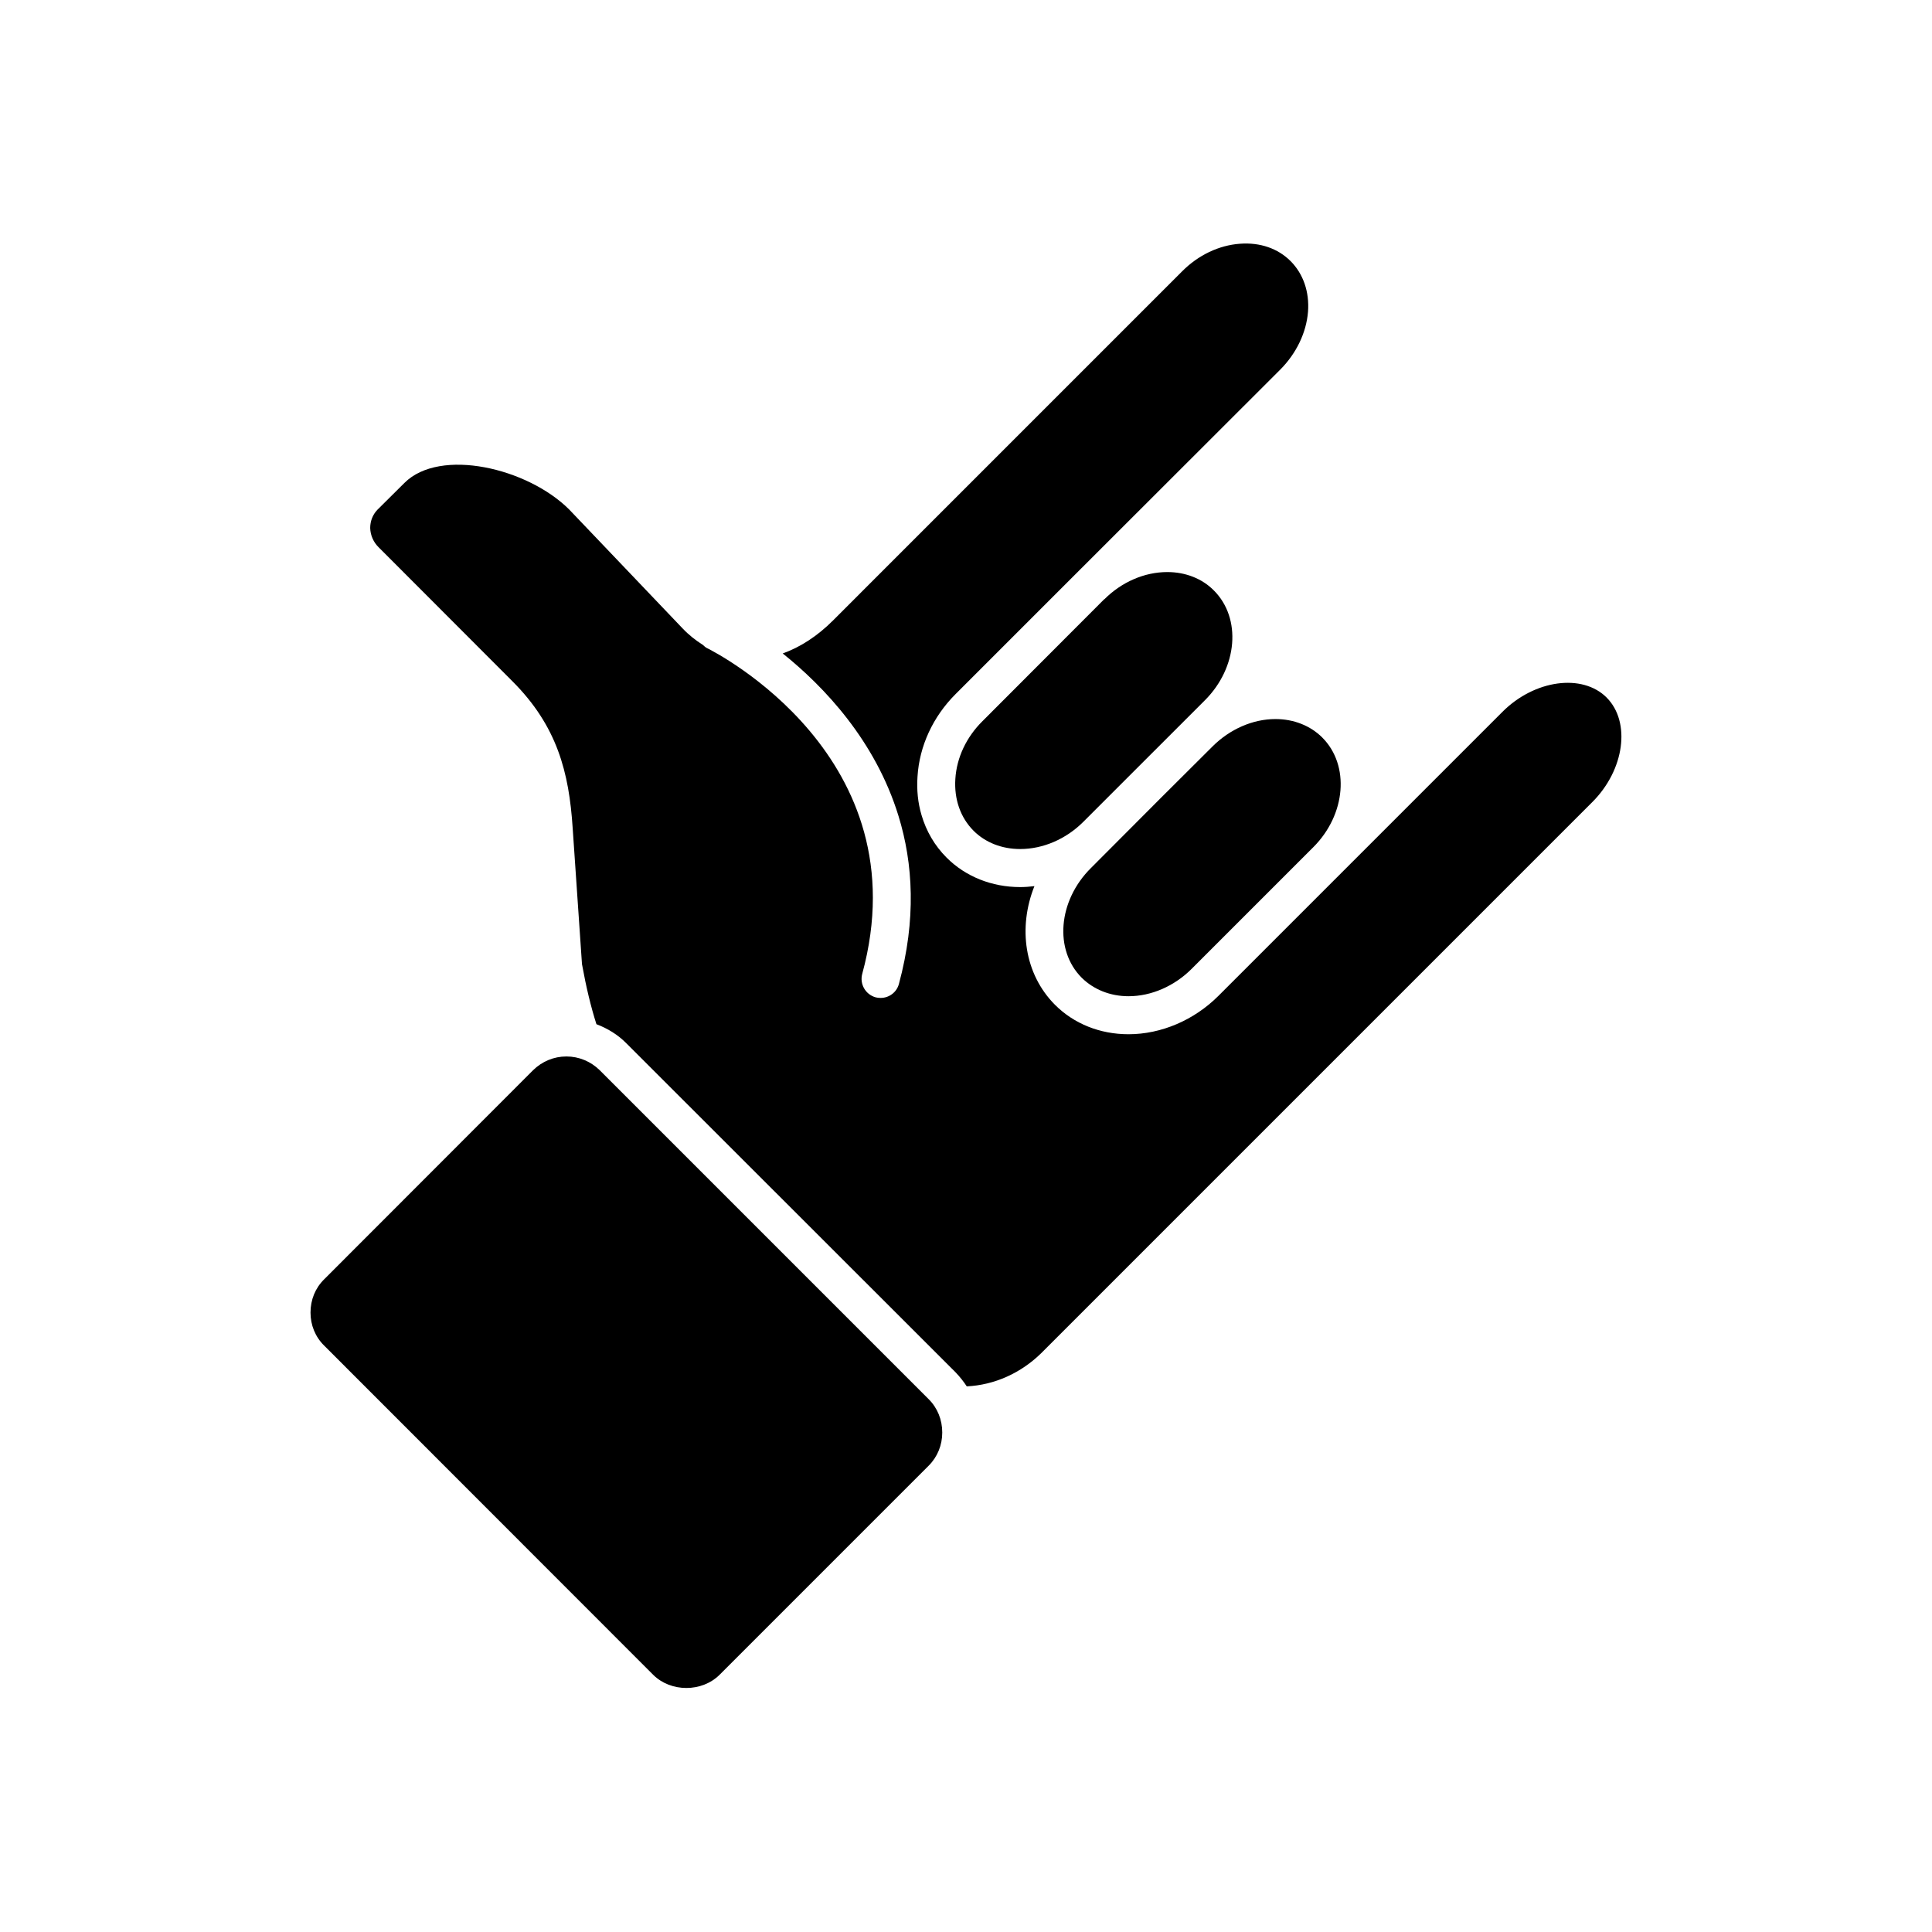
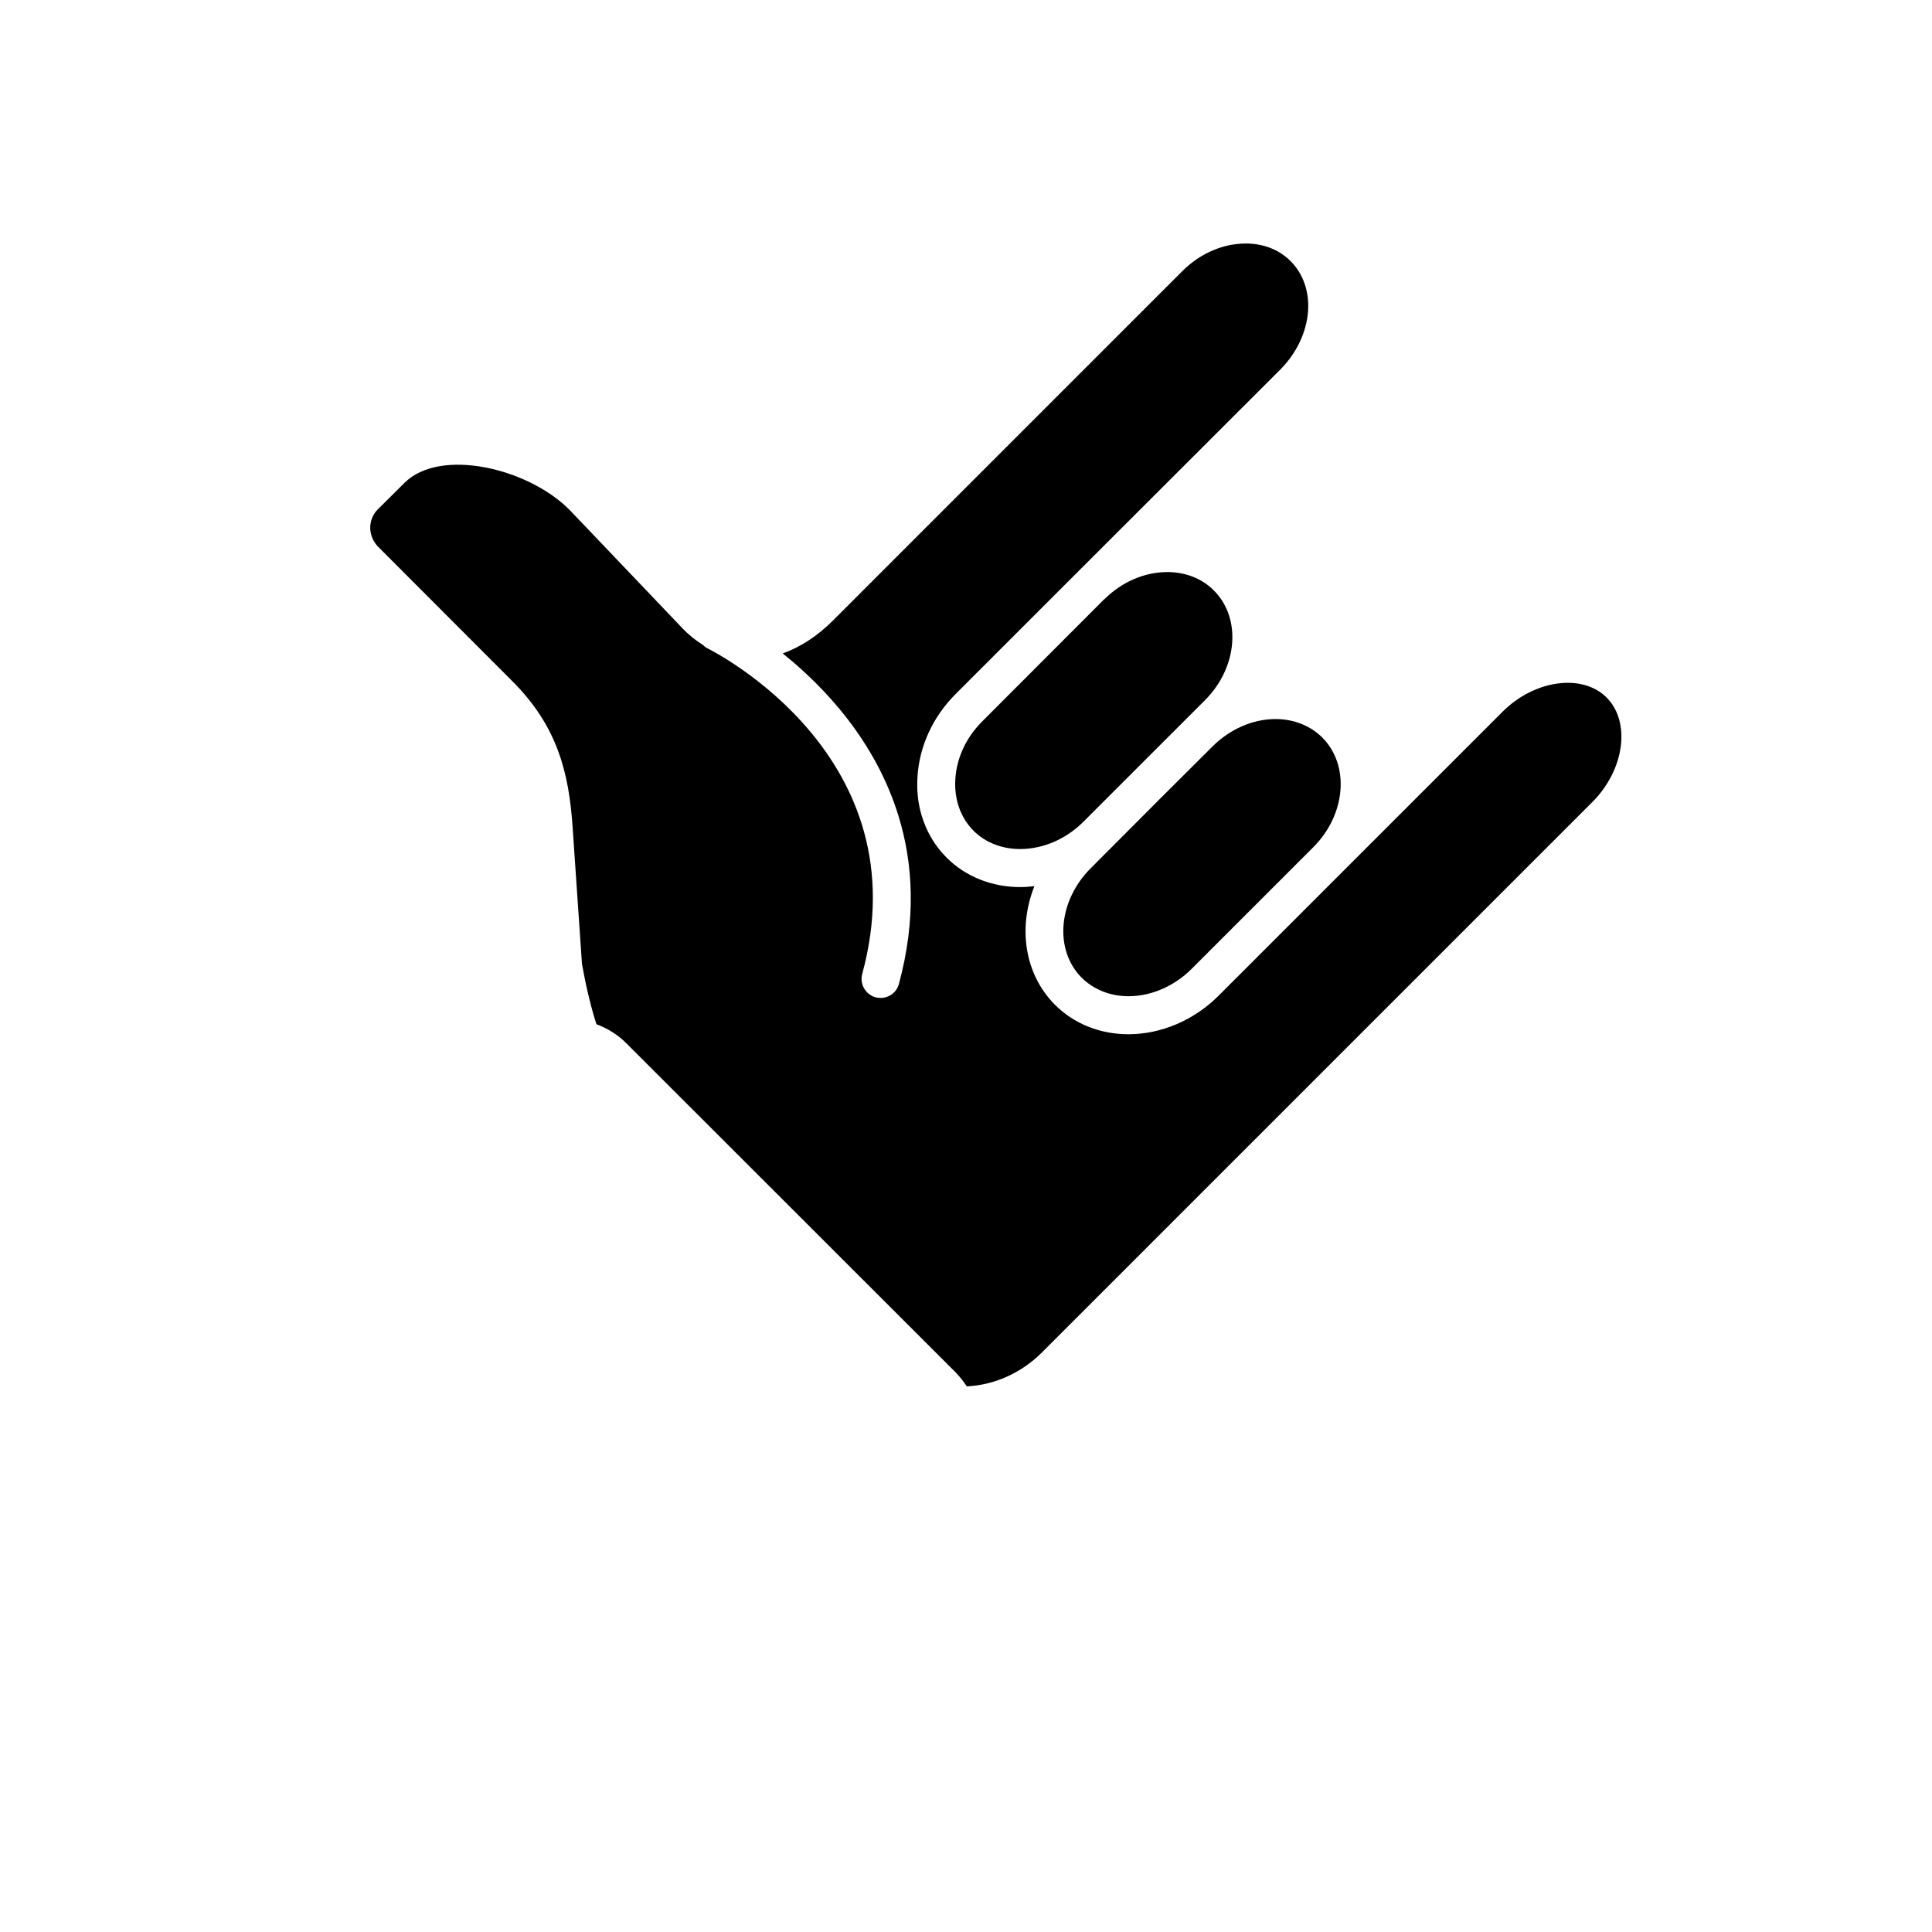
<svg xmlns="http://www.w3.org/2000/svg" fill="#000000" width="800px" height="800px" version="1.1" viewBox="144 144 512 512">
  <g>
    <path d="m443.07 408.01c6.047 0 12.141-2.672 16.727-7.254l32.242-32.242c8.664-8.664 9.723-21.715 2.367-29.07-3.125-3.125-7.559-4.887-12.395-4.887-5.996 0-12.09 2.672-16.676 7.254l-13.602 13.551-18.641 18.691c-8.715 8.664-9.773 21.715-2.418 29.07 3.176 3.125 7.559 4.887 12.395 4.887z" />
    <path d="m458.19 334.7c0-0.051 0-0.051 0.051-0.051l5.09-5.09c8.664-8.664 9.723-21.715 2.367-29.07-3.125-3.176-7.559-4.887-12.344-4.887-6.047 0-12.09 2.621-16.676 7.203h-0.051c0 0.051 0 0.051-0.051 0.051l-32.195 32.242c-4.281 4.231-6.852 9.672-7.203 15.316-0.352 5.391 1.359 10.277 4.836 13.754 3.125 3.125 7.508 4.836 12.344 4.836 6.047 0 12.141-2.621 16.727-7.203l13.551-13.551z" />
    <path d="m569.78 328.86c-6.449-6.449-19.145-4.734-27.66 3.828l-75.219 75.219c-6.449 6.449-15.164 10.176-23.832 10.176-7.559 0-14.461-2.769-19.496-7.809-8.113-8.16-9.824-20.453-5.441-31.438-1.258 0.152-2.519 0.25-3.777 0.25-7.508 0-14.461-2.769-19.496-7.809-3.176-3.176-5.391-7.004-6.648-11.285-0.957-3.223-1.309-6.648-1.059-10.227 0.504-8.062 4.082-15.82 10.078-21.816l32.242-32.242c0.051-0.051 0.102-0.051 0.102-0.102l53.758-53.707c4.231-4.281 6.852-9.723 7.305-15.266 0.402-5.289-1.258-10.078-4.637-13.453-3.324-3.324-8.062-4.988-13.402-4.586-5.594 0.402-11.035 3.023-15.266 7.254l-92.602 92.609c-4.133 4.133-8.664 7.055-13.301 8.715 10.934 8.766 24.535 23.074 30.684 43.074 3.879 12.594 4.734 27.406 0.102 44.535-0.605 2.215-2.621 3.68-4.836 3.68-0.453 0-0.906-0.051-1.309-0.152-2.719-0.754-4.281-3.527-3.578-6.195 15.668-57.484-38.844-85.246-41.211-86.402-0.402-0.203-0.707-0.555-1.008-0.805-1.914-1.211-3.727-2.621-5.391-4.383l-30.027-31.488c-11.035-11.035-34.258-16.473-43.68-7.055l-7.156 7.106c-1.258 1.309-1.914 3.023-1.914 4.836 0.051 1.914 0.855 3.777 2.266 5.141l35.418 35.469c11.891 11.891 15.012 24.184 15.973 38.895l2.469 36.074c1.109 6.144 2.367 11.336 3.828 15.922 2.922 1.109 5.691 2.769 7.961 5.09l87.211 87.16c1.109 1.16 2.117 2.418 2.973 3.727 7.356-0.352 14.41-3.527 19.852-8.918l145.95-145.95c8.512-8.523 10.223-21.168 3.773-27.668z" />
-     <path d="m226.29 491.84c0 3.324 1.258 6.449 3.629 8.766l87.16 87.211c4.684 4.684 12.949 4.684 17.633 0l55.418-55.418c2.316-2.316 3.578-5.441 3.578-8.766 0-3.375-1.258-6.5-3.578-8.816l-87.211-87.215c-2.367-2.316-5.492-3.629-8.816-3.629-3.324 0-6.449 1.309-8.816 3.629l-55.367 55.418c-2.371 2.32-3.629 5.445-3.629 8.82z" />
  </g>
</svg>